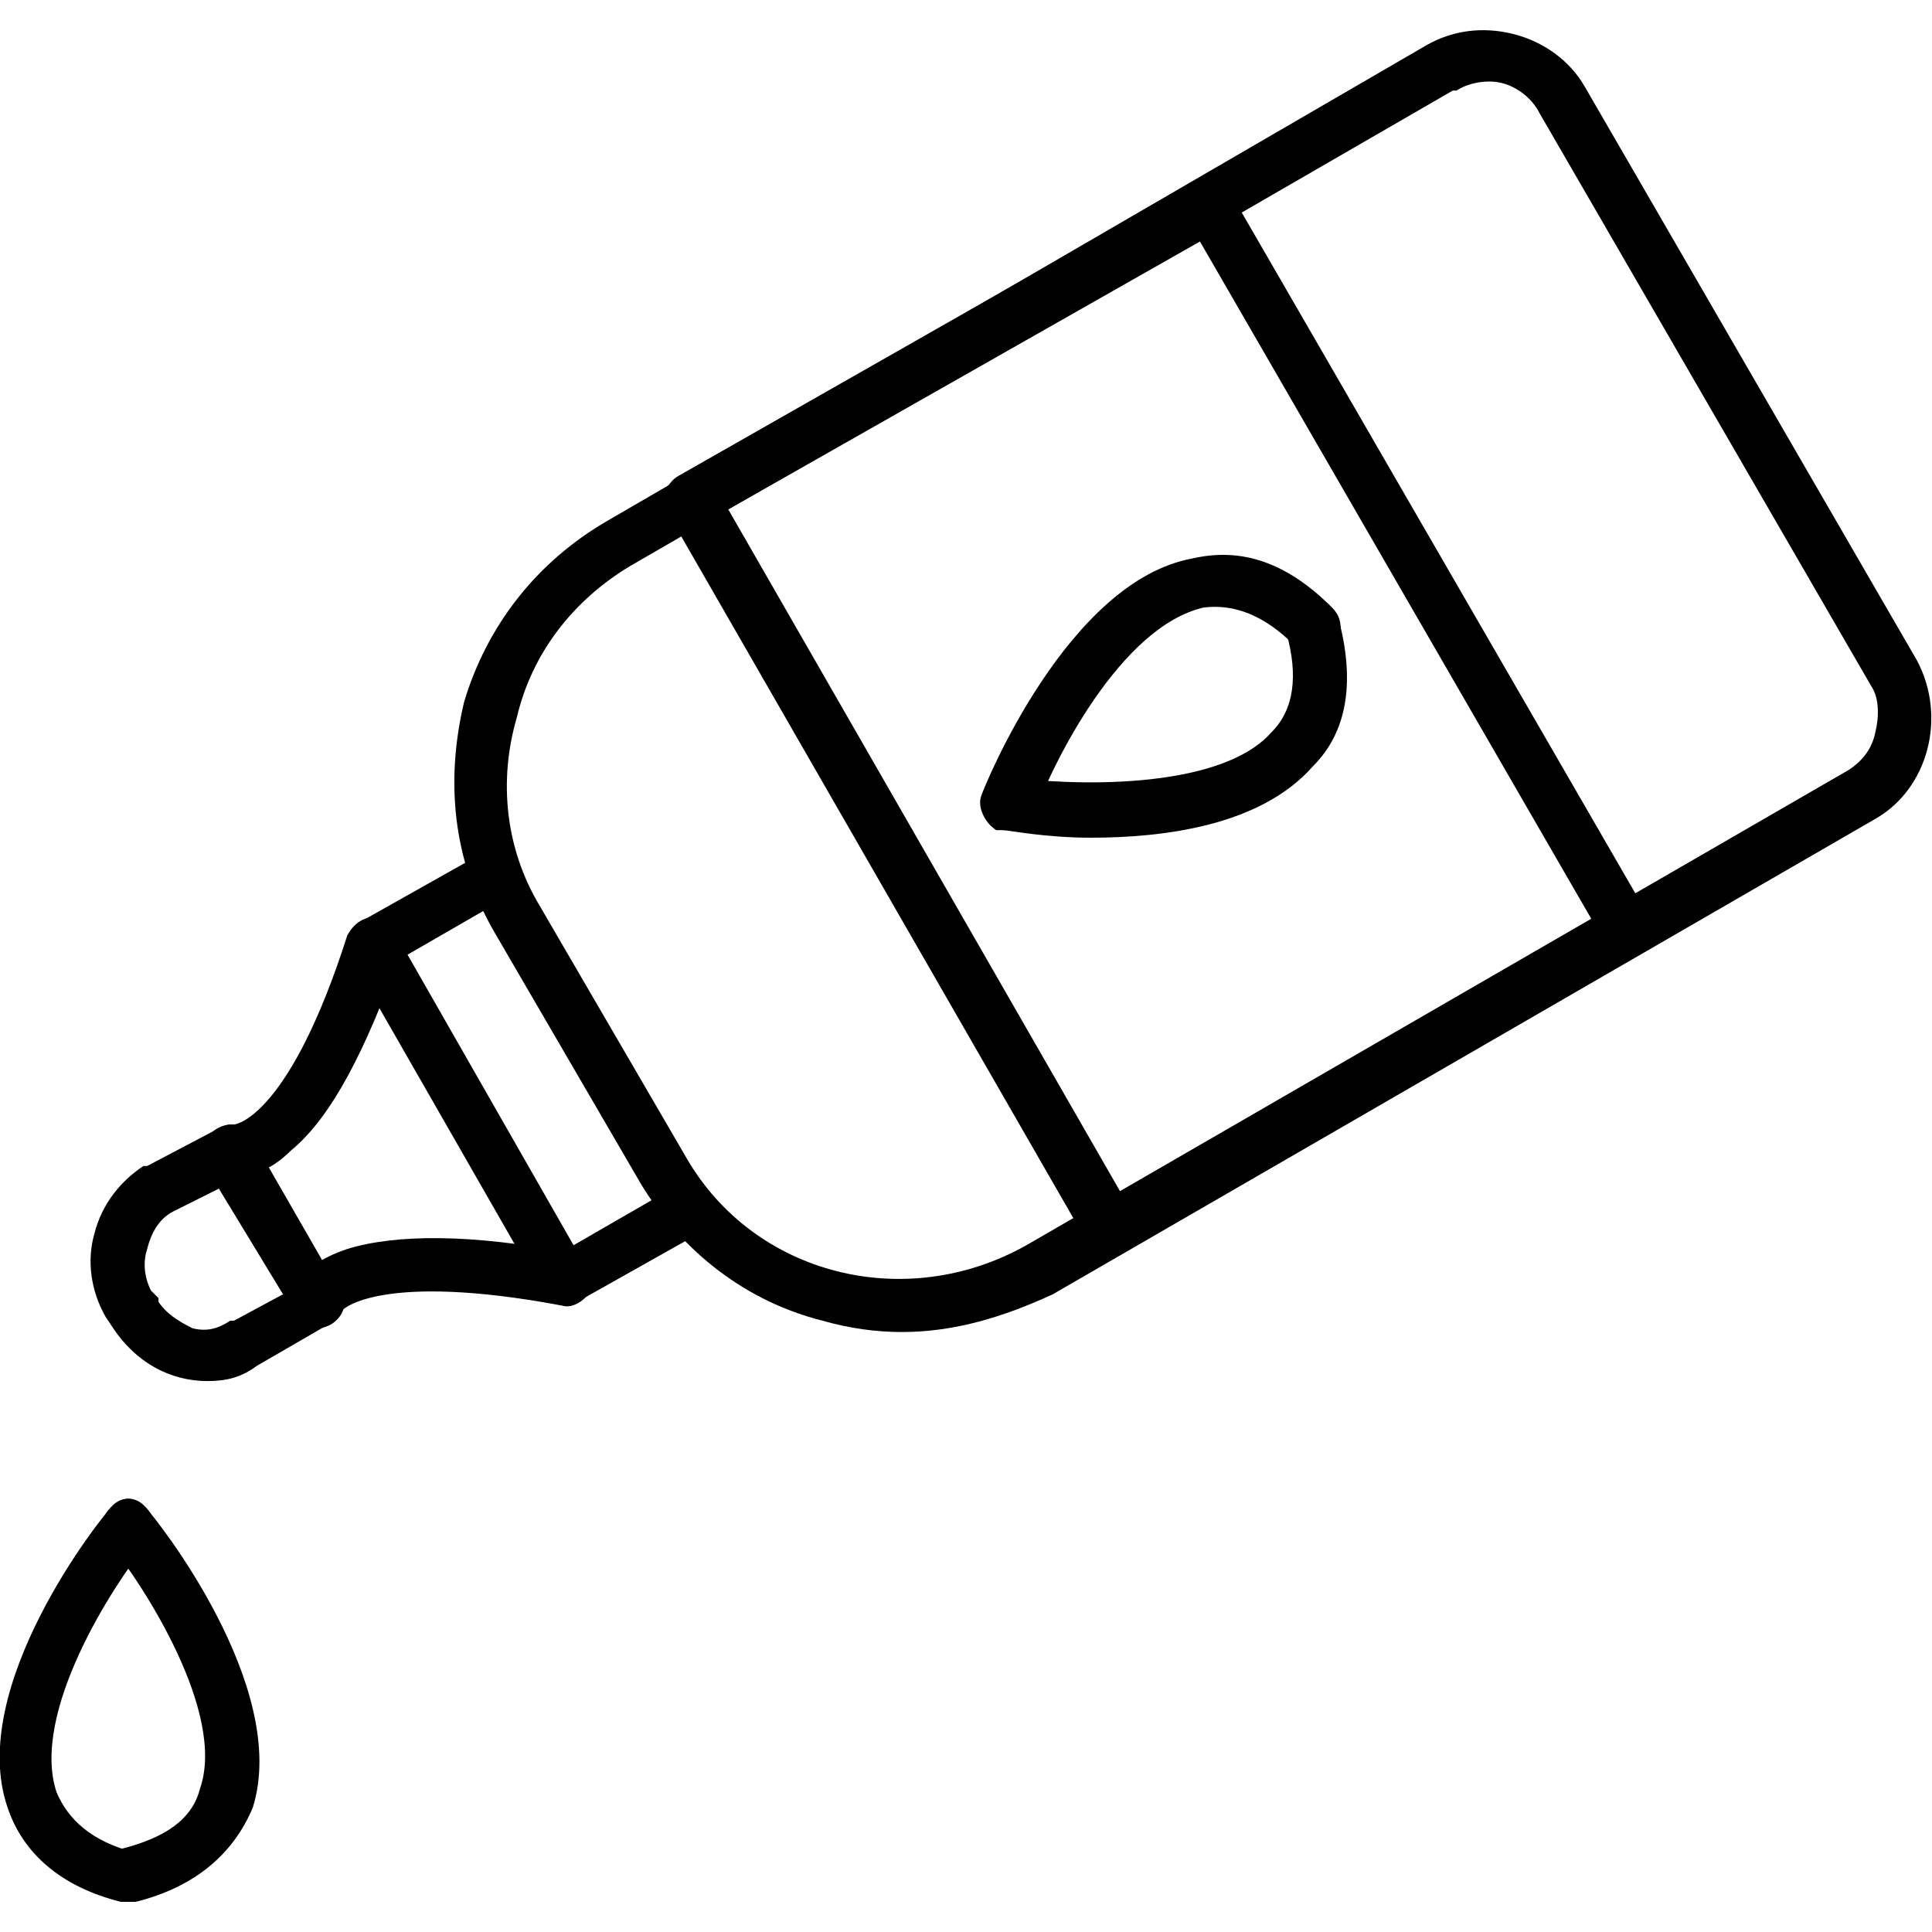
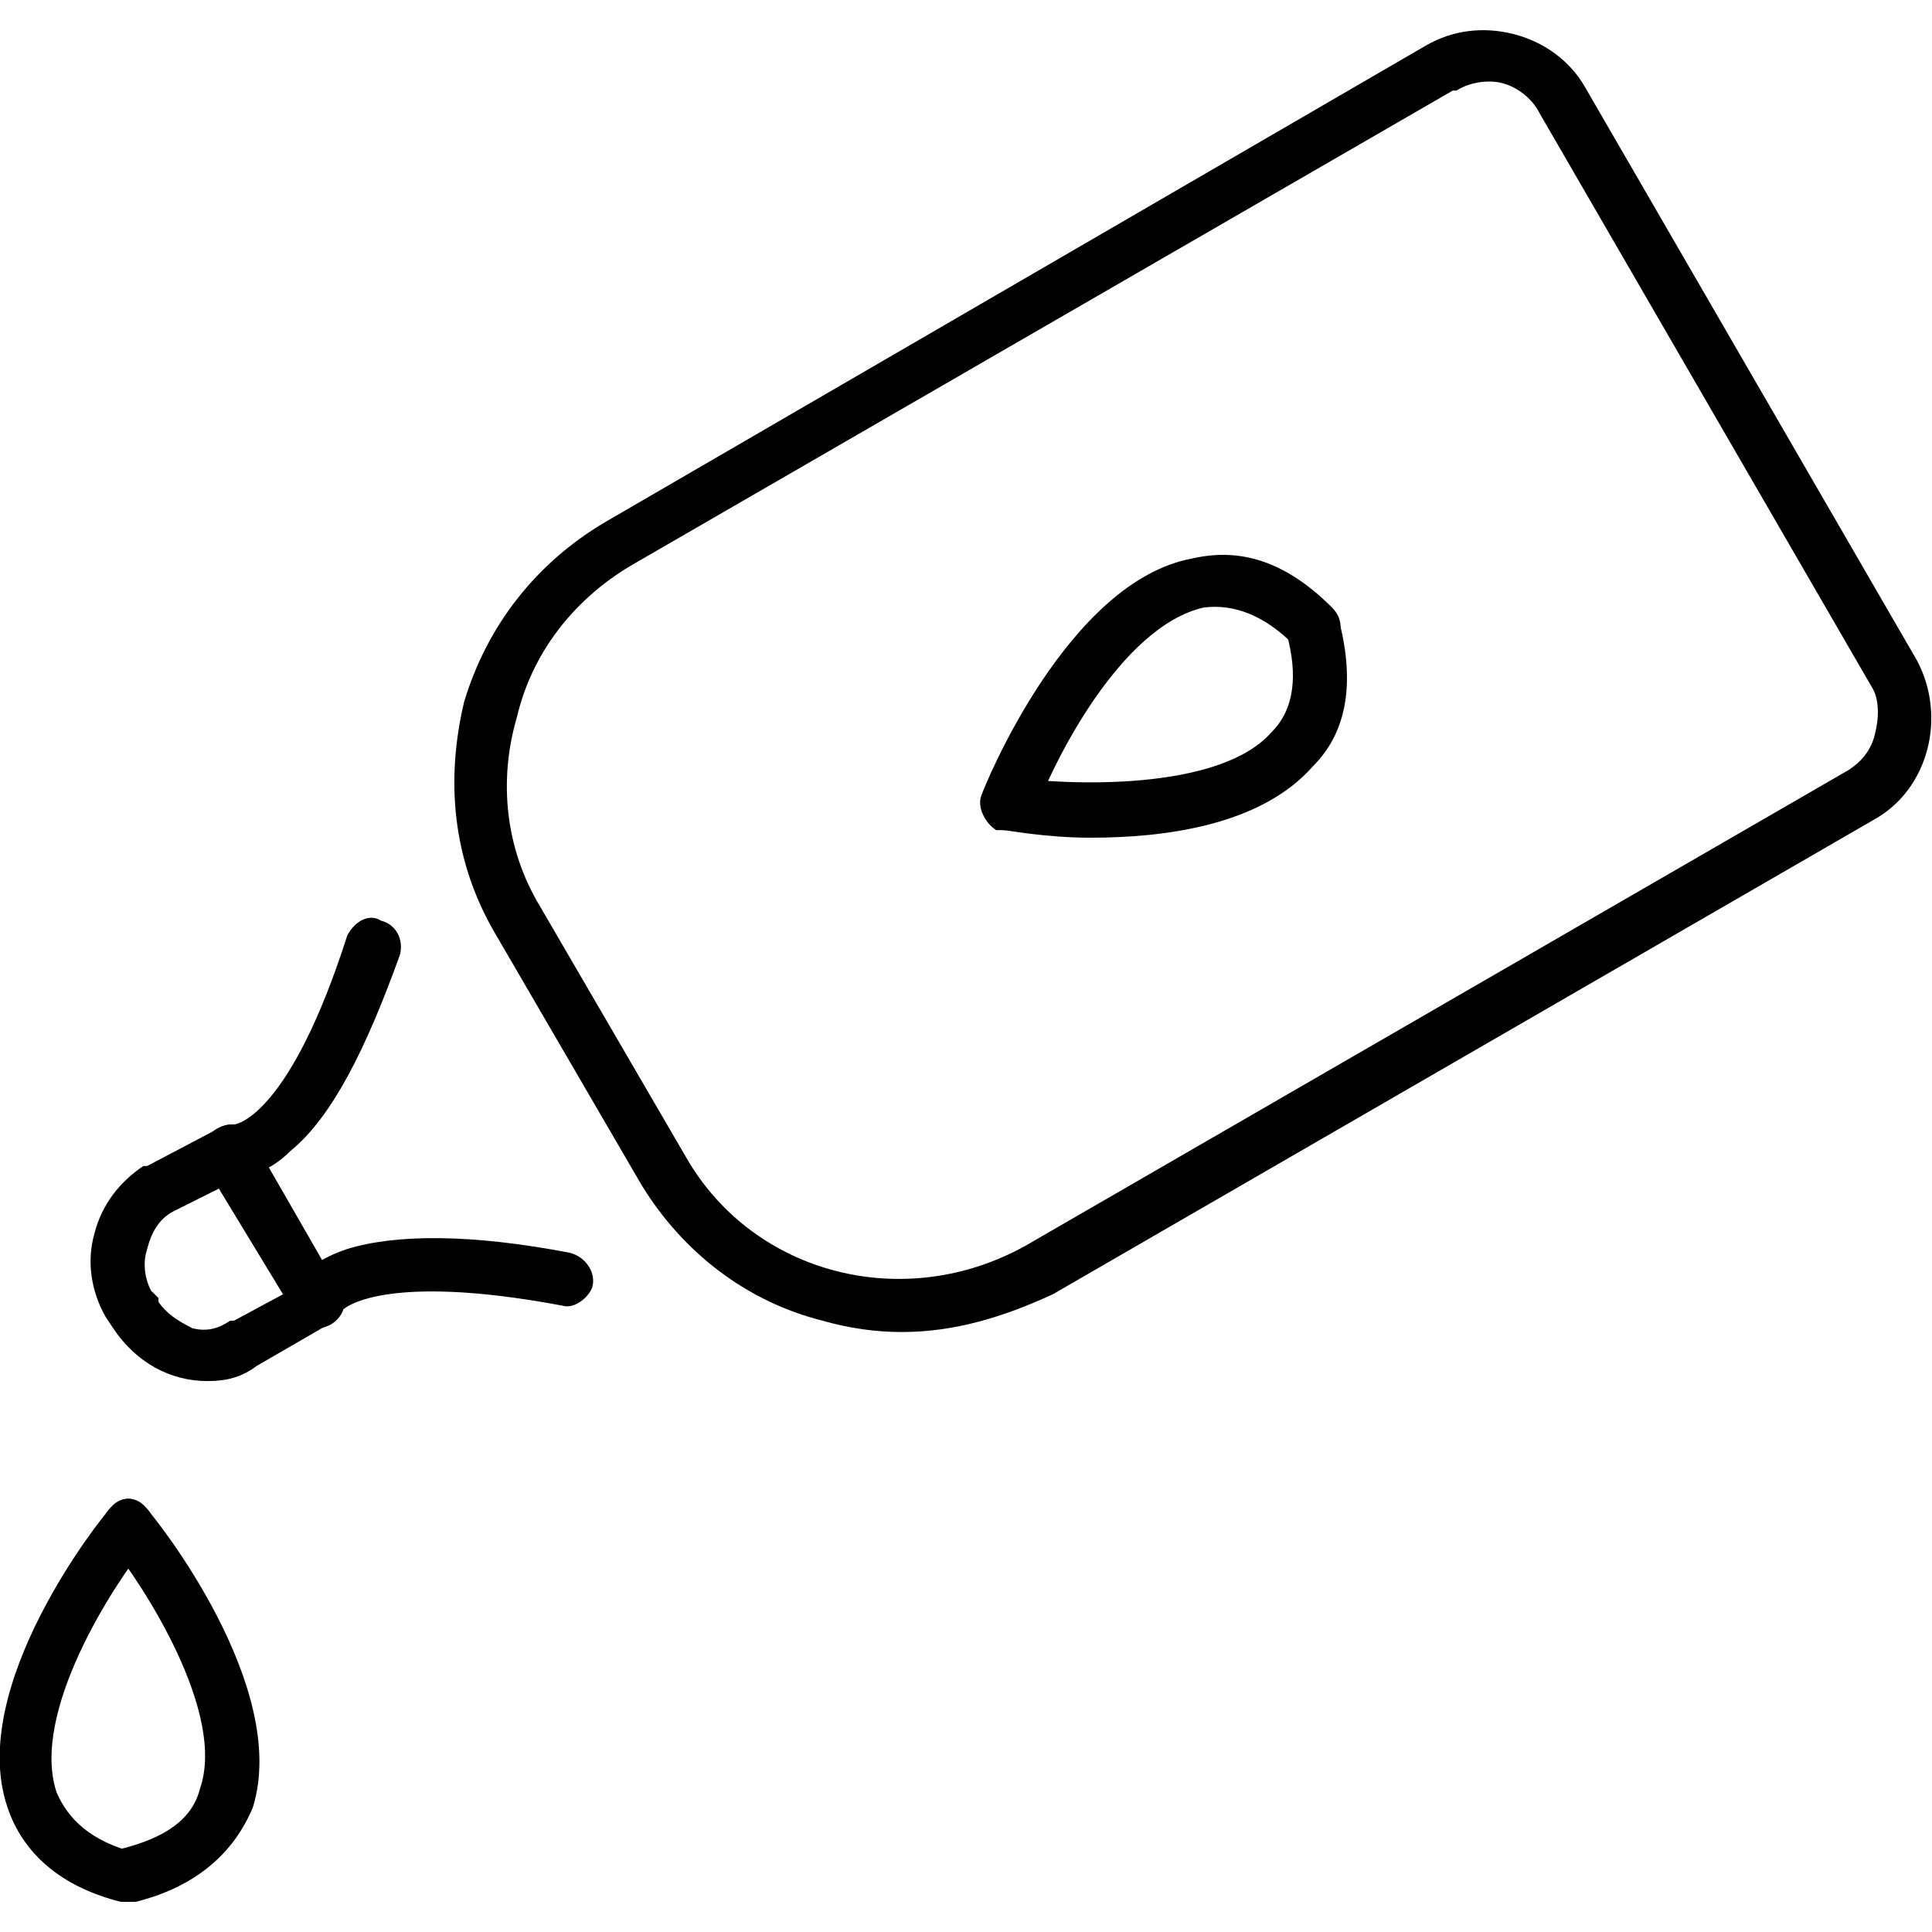
<svg xmlns="http://www.w3.org/2000/svg" xml:space="preserve" width="512px" height="512px" version="1.1" style="shape-rendering:geometricPrecision; text-rendering:geometricPrecision; image-rendering:optimizeQuality; fill-rule:evenodd; clip-rule:evenodd" viewBox="0 0 512 512">
  <defs>
    <style type="text/css"> .fil0 {fill:black} </style>
  </defs>
  <g id="Layer_x0020_1">
    <g id="_451652064">
      <g>
        <path class="fil0" d="M239 353c-7,0 -14,-1 -21,-3 -20,-5 -37,-18 -48,-36 0,0 0,0 0,0l-39 -67c-11,-19 -13,-40 -8,-61 6,-20 19,-37 38,-48l217 -126c7,-4 15,-5 23,-3 8,2 15,7 19,14 0,0 0,0 0,0l88 152c0,0 0,0 0,0 8,15 3,34 -11,42l-218 126c-13,6 -26,10 -40,10zm-57 -46c18,31 58,41 90,23l218 -126c0,0 0,0 0,0 3,-2 6,-5 7,-10 1,-4 1,-9 -1,-12l-88 -152c-2,-4 -6,-7 -10,-8 -4,-1 -9,0 -12,2 0,0 0,0 -1,0l-218 126c-15,9 -26,23 -30,40 -5,17 -3,35 6,50l39 67z" />
      </g>
      <g>
-         <path class="fil0" d="M150 346c-2,0 -5,-1 -6,-3l-51 -89c-1,-2 -1,-4 -1,-6 1,-1 2,-3 4,-4l32 -18c3,-2 7,0 9,3 2,3 1,8 -3,9l-26 15 44 77 26 -15c4,-2 8,0 10,3 2,3 1,8 -3,9l-32 18c-1,1 -2,1 -3,1z" />
-       </g>
+         </g>
      <g>
        <path class="fil0" d="M55 366c-10,0 -19,-5 -25,-14l-2 -3c0,0 0,0 0,0 -4,-7 -5,-15 -3,-22 2,-8 7,-14 13,-18 0,0 1,0 1,0l19 -10c3,-2 7,-1 9,3l23 40c2,3 1,7 -3,9l-19 11c-4,3 -8,4 -13,4zm-15 -24l2 2c0,0 0,1 0,1 2,3 5,5 9,7 4,1 7,0 10,-2 0,0 1,0 1,0l13 -7 -17 -28 -12 6c-4,2 -6,6 -7,10 -1,3 -1,7 1,11z" />
      </g>
      <g>
        <path class="fil0" d="M84 352c-1,0 -1,0 -2,0 -4,-1 -6,-5 -5,-9 1,-2 3,-8 15,-12 13,-4 33,-4 59,1 4,1 7,5 6,9 -1,3 -5,6 -8,5 -48,-9 -58,1 -58,1 -1,3 -4,5 -7,5z" />
      </g>
      <g>
        <path class="fil0" d="M62 312c-1,0 -2,0 -2,0 -4,-1 -7,-4 -6,-8 1,-4 4,-6 8,-6 1,0 15,-3 30,-50 2,-4 6,-6 9,-4 4,1 6,5 5,9 -9,25 -18,43 -29,52 -6,6 -12,7 -15,7zm1 -14c0,0 0,0 0,0 0,0 0,0 0,0zm0 0c0,0 0,0 0,0 0,0 0,0 0,0z" />
      </g>
      <g>
-         <path class="fil0" d="M294 332c-1,0 -1,0 -2,0 -2,0 -3,-2 -4,-3l-111 -193c-1,-2 -1,-4 -1,-6 1,-1 2,-3 4,-4l137 -78c3,-2 7,-1 9,3l111 192c1,1 1,3 1,5 -1,2 -2,3 -3,4l-137 79c-2,1 -3,1 -4,1zm-101 -197l104 181 125 -72 -104 -180 -125 71z" />
-       </g>
+         </g>
      <g>
        <path class="fil0" d="M267 220c-1,0 -2,0 -3,0 -3,-2 -5,-6 -4,-9 1,-3 23,-57 56,-63 13,-3 25,1 37,13 3,3 3,7 0,10 -3,3 -7,3 -10,0 -8,-8 -16,-11 -24,-10 -22,5 -40,41 -45,55 -2,3 -4,4 -7,4z" />
      </g>
      <g>
        <path class="fil0" d="M289 222c-12,0 -22,-2 -23,-2 -4,0 -6,-4 -6,-8 1,-4 4,-6 8,-6 14,2 55,4 69,-12 6,-6 7,-15 4,-26 -1,-4 2,-8 5,-8 4,-1 8,1 9,5 4,16 2,29 -7,38 -14,16 -40,19 -59,19z" />
      </g>
      <g>
        <path class="fil0" d="M34 504c-3,0 -6,-2 -7,-5 -1,-4 2,-8 5,-9 12,-3 19,-8 21,-16 7,-20 -15,-54 -24,-65 -3,-3 -2,-8 1,-10 3,-3 7,-2 9,1 2,2 38,47 28,79 -5,12 -15,21 -31,25 -1,0 -1,0 -2,0z" />
      </g>
      <g>
        <path class="fil0" d="M34 504c-1,0 -1,0 -2,0 -16,-4 -26,-13 -30,-25 -11,-32 25,-77 27,-79 2,-3 6,-4 9,-1 3,2 4,7 1,10 -9,11 -31,45 -24,66 3,7 9,13 21,16 3,1 6,4 5,8 -1,3 -4,5 -7,5z" />
      </g>
    </g>
  </g>
</svg>